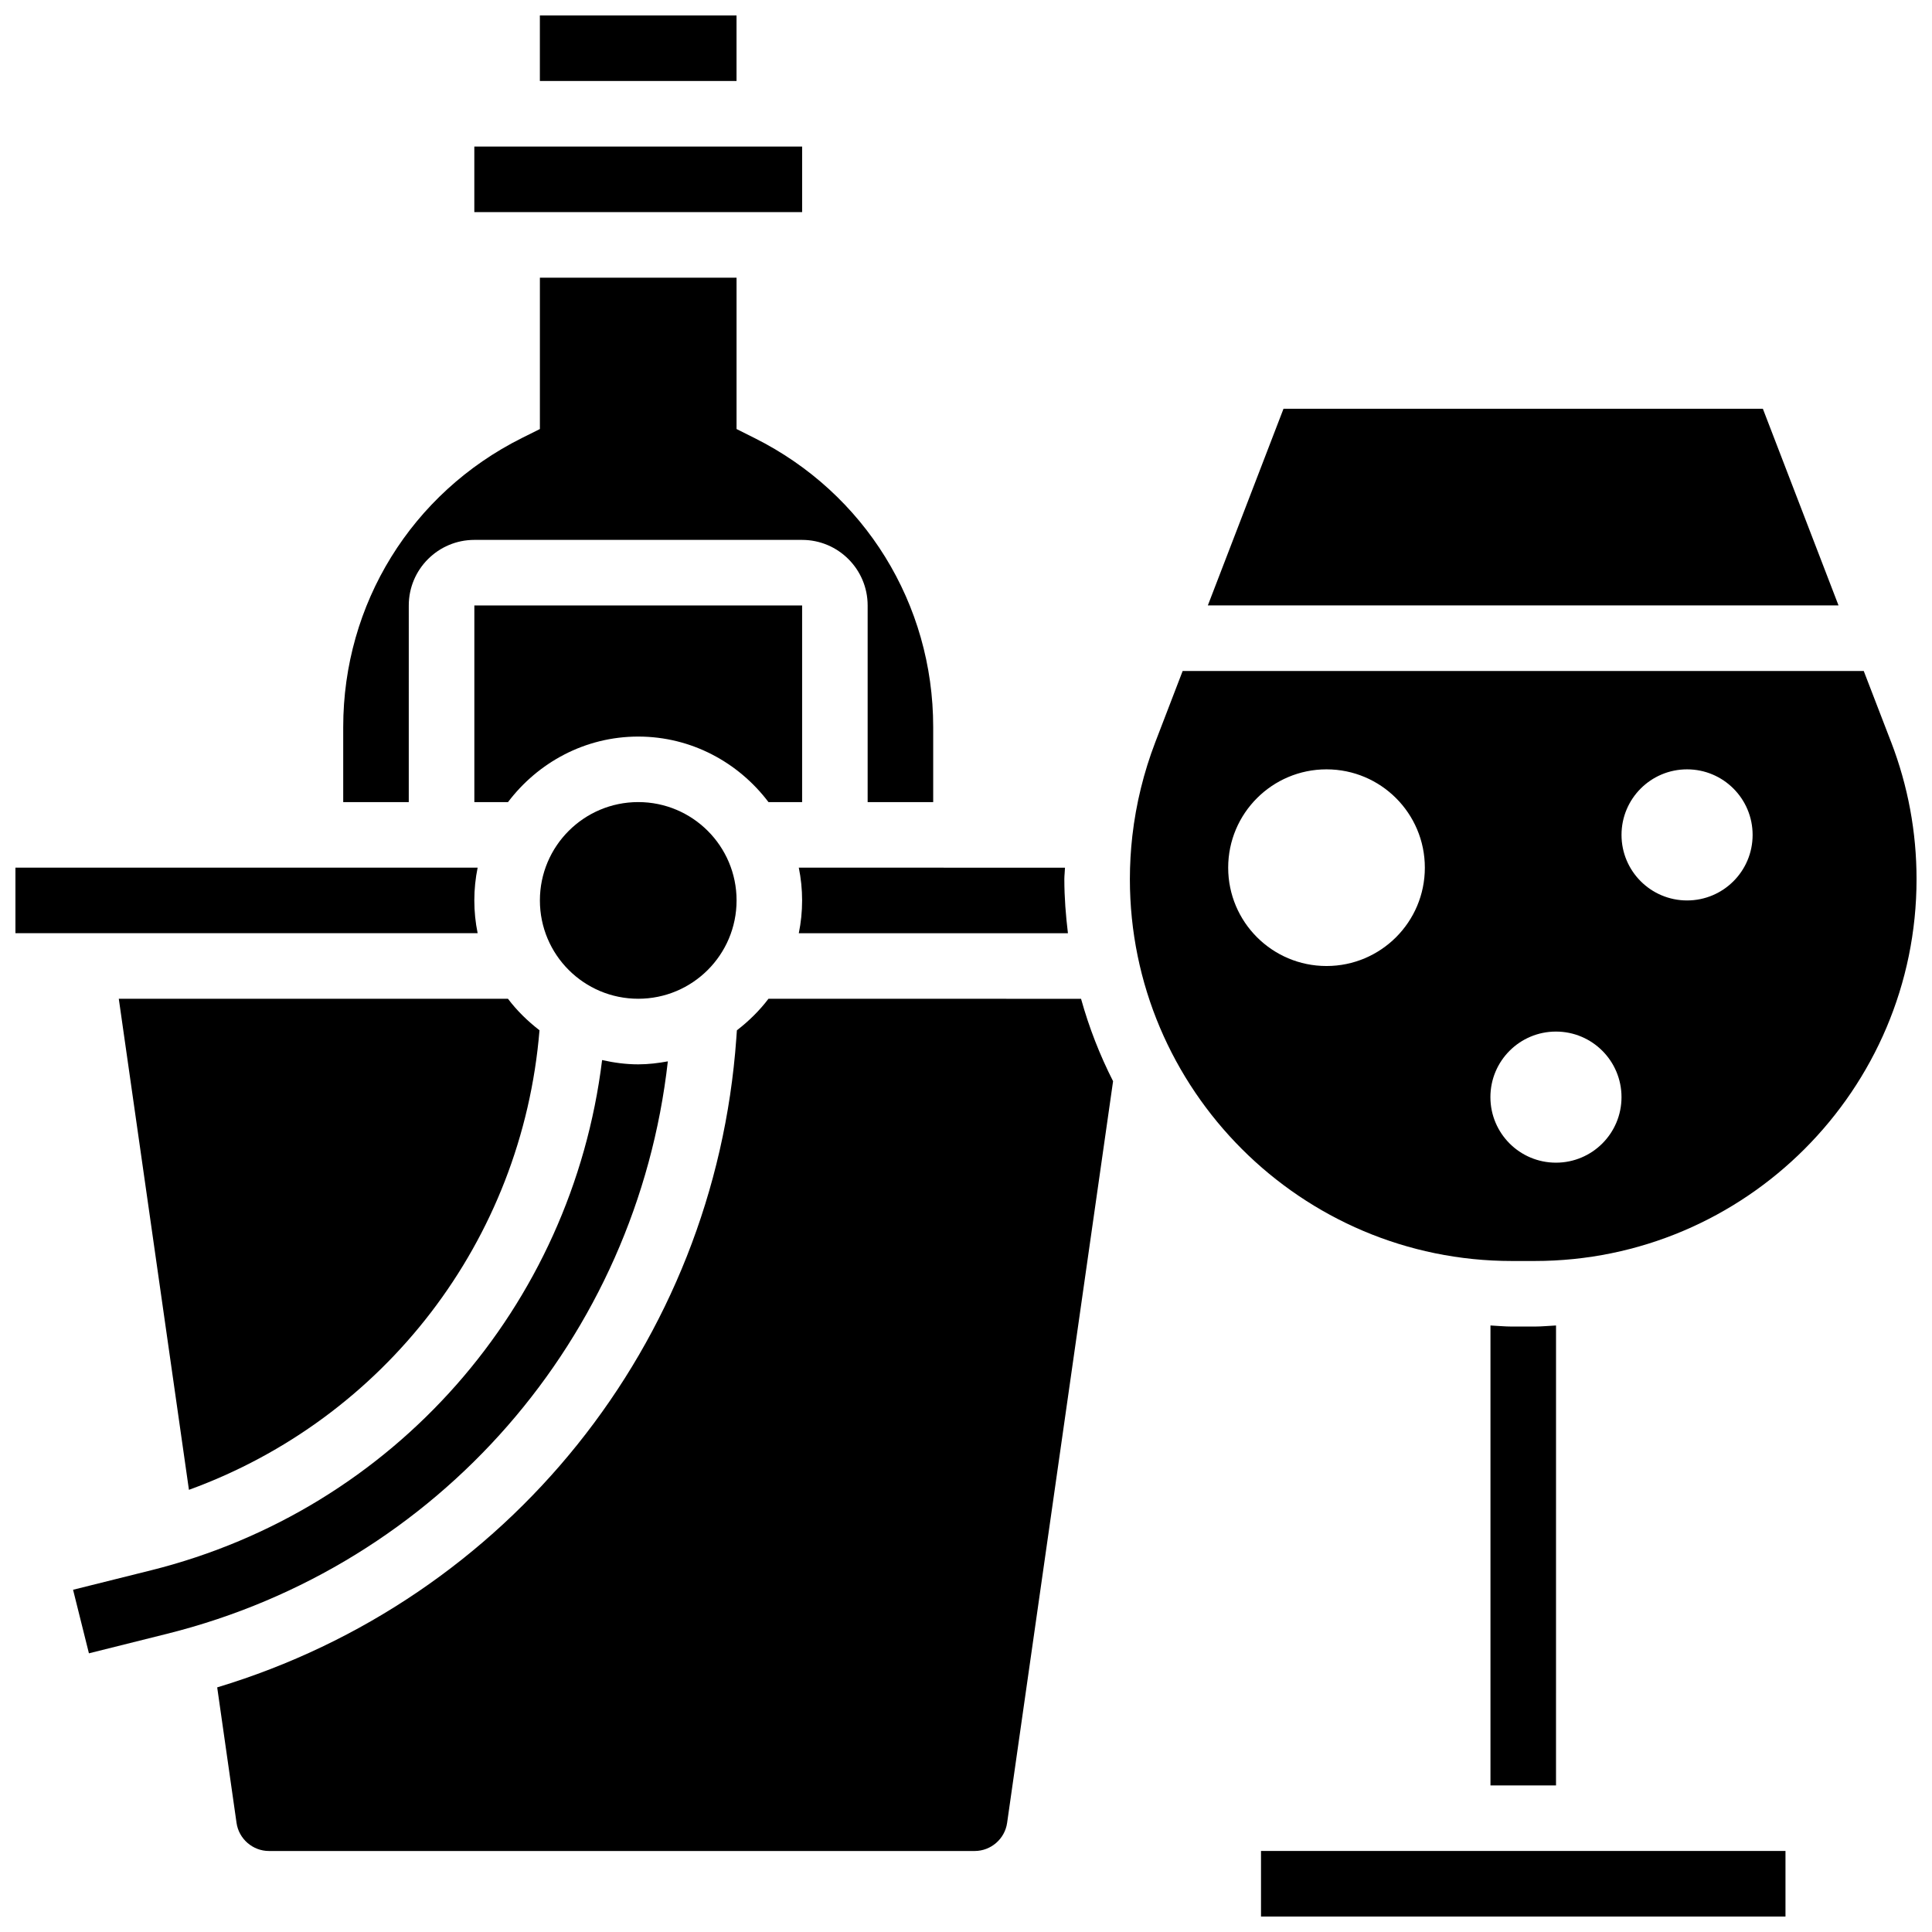
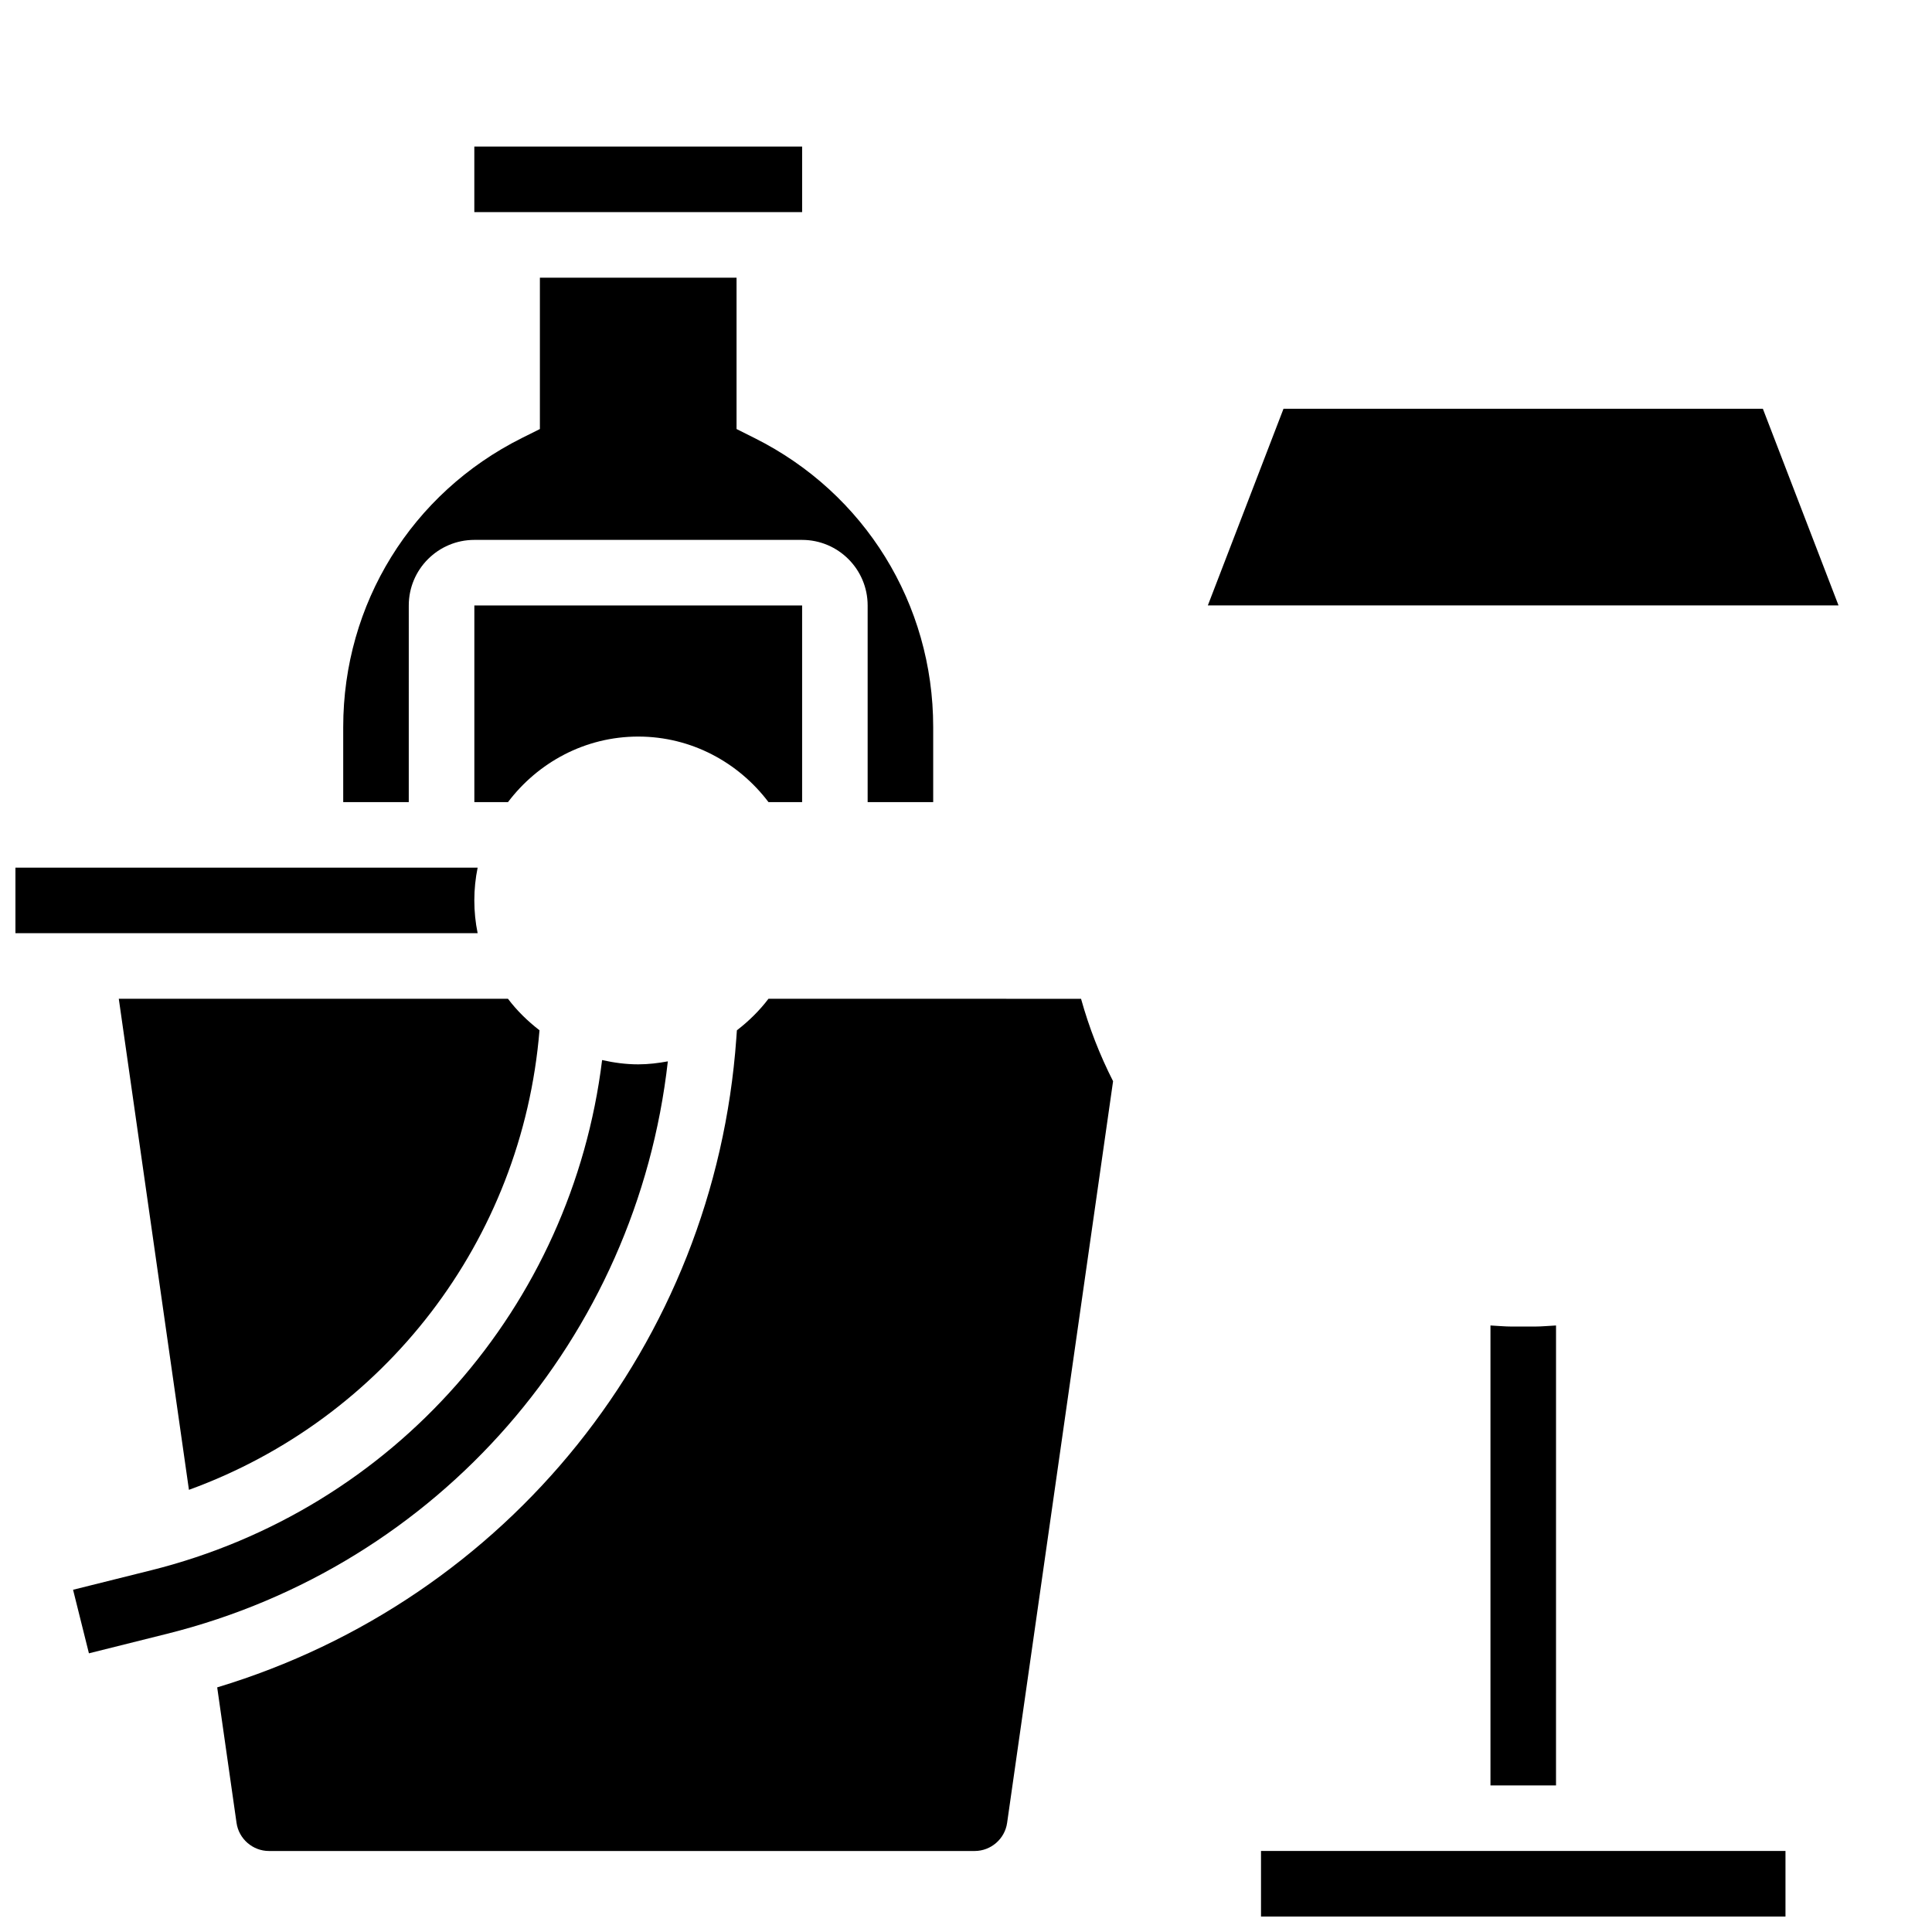
<svg xmlns="http://www.w3.org/2000/svg" width="800px" height="800px" version="1.1" viewBox="144 144 512 512">
  <defs>
    <clipPath id="d">
      <path d="m287 148.09h53v17.906h-53z" />
    </clipPath>
    <clipPath id="c">
      <path d="m443 321h208.9v158h-208.9z" />
    </clipPath>
    <clipPath id="b">
      <path d="m148.09 373h122.91v19h-122.91z" />
    </clipPath>
    <clipPath id="a">
      <path d="m478 634h140v17.902h-140z" />
    </clipPath>
  </defs>
  <path d="m320.99 425.27c-2.555 0.469-5.168 0.793-7.852 0.793-3.301 0-6.481-0.441-9.574-1.137-8.027 65.305-55.082 119.1-119.49 135.21l-20.711 5.168 4.203 16.844 20.707-5.176c72.023-18 124.46-78.484 132.71-151.7z" />
-   <path d="m339.2 382.62c0 14.395-11.668 26.059-26.059 26.059-14.395 0-26.062-11.664-26.062-26.059 0-14.391 11.668-26.059 26.062-26.059 14.391 0 26.059 11.668 26.059 26.059" />
  <g clip-path="url(#d)">
-     <path d="m287.07 148.09h52.117v17.371h-52.117z" />
-   </g>
+     </g>
  <path d="m269.7 182.84h86.871v17.371h-86.871z" />
  <path d="m252.33 304.45c0-9.582 7.793-17.371 17.371-17.371h86.863c9.582 0 17.371 7.793 17.371 17.371v52.117h17.371v-19.91c0-32.625-18.129-61.961-47.316-76.555l-4.797-2.402v-40.113h-52.117v40.113l-4.805 2.398c-29.188 14.602-47.316 43.934-47.316 76.559v19.91h17.371z" />
  <path d="m611.18 252.33h-127.04l-20.051 52.117h167.14z" />
  <path d="m347.66 356.57h8.91v-52.117h-86.863v52.117h8.914c7.938-10.484 20.395-17.371 34.52-17.371 14.121 0 26.586 6.887 34.52 17.371z" />
-   <path d="m355.69 373.94c0.574 2.809 0.879 5.719 0.879 8.688 0 2.973-0.305 5.879-0.879 8.688h71.324c-0.57-4.707-0.953-9.477-0.953-14.34 0-1.008 0.148-2.016 0.172-3.031z" />
  <path d="m550.7 495.55h-6.055c-1.91 0-3.769-0.199-5.656-0.285v121.89h17.371l0.004-121.89c-1.895 0.086-3.762 0.285-5.664 0.285z" />
  <g clip-path="url(#c)">
-     <path d="m645.16 340.64-7.246-18.816h-180.5l-7.234 18.824c-3.074 8-5.125 16.375-6.098 24.867-0.434 3.816-0.652 7.664-0.652 11.461 0 55.801 45.406 101.2 101.21 101.2h6.055c55.809 0 101.21-45.402 101.21-101.2 0-12.465-2.266-24.688-6.738-36.336zm-149.62 59.363c-14.395 0-26.059-11.664-26.059-26.059 0-14.395 11.664-26.059 26.059-26.059s26.059 11.664 26.059 26.059c0.004 14.391-11.664 26.059-26.059 26.059zm60.805 52.117c-9.598 0-17.371-7.773-17.371-17.371s7.773-17.371 17.371-17.371c9.598 0 17.371 7.773 17.371 17.371 0.004 9.598-7.769 17.371-17.371 17.371zm34.746-69.492c-9.598 0-17.371-7.773-17.371-17.371s7.773-17.371 17.371-17.371 17.371 7.773 17.371 17.371c0.004 9.598-7.773 17.371-17.371 17.371z" />
-   </g>
+     </g>
  <g clip-path="url(#b)">
    <path d="m269.7 382.62c0-2.973 0.305-5.879 0.879-8.688h-122.49v17.371h122.49c-0.574-2.801-0.879-5.711-0.879-8.684z" />
  </g>
  <g clip-path="url(#a)">
    <path d="m478.18 634.53h138.99v17.371h-138.99z" />
  </g>
  <path d="m175.48 408.68 18.59 130.14c51.805-18.84 88.312-66 92.902-121.79-3.137-2.414-5.977-5.195-8.363-8.348z" />
  <path d="m347.66 408.68c-2.398 3.16-5.238 5.941-8.375 8.363l-0.156 2.18c-5.769 80.844-60.633 148.74-137.57 171.95l5.125 35.902c0.598 4.25 4.301 7.457 8.59 7.457h187.03c4.293 0 7.992-3.207 8.59-7.453l28.082-196.55c-3.519-6.922-6.367-14.219-8.488-21.836z" />
</svg>